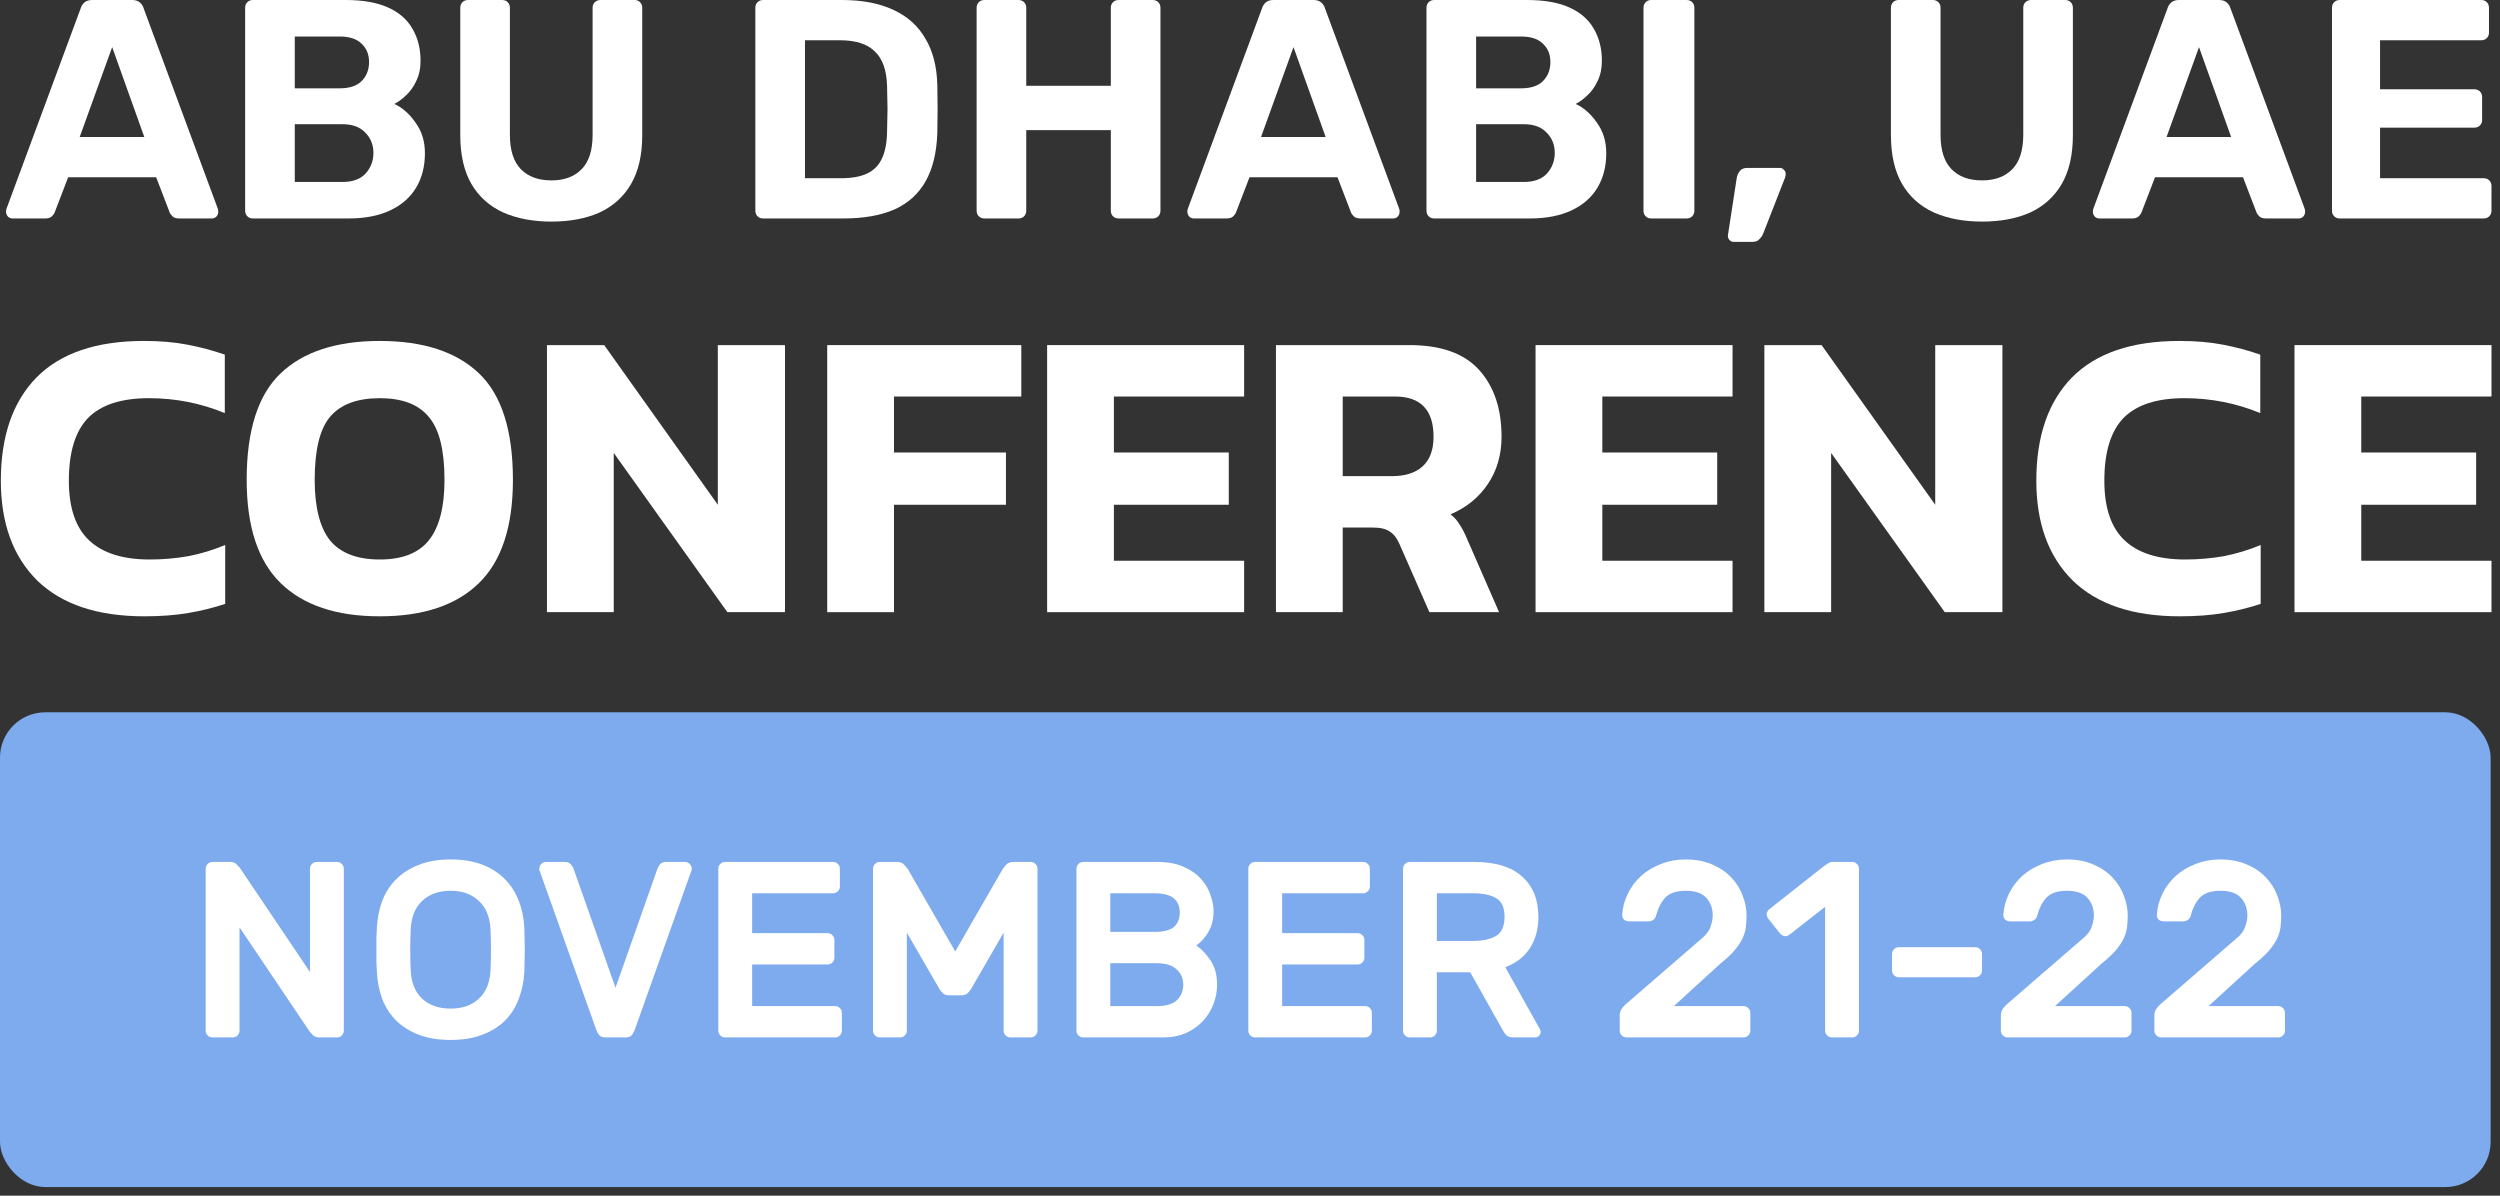
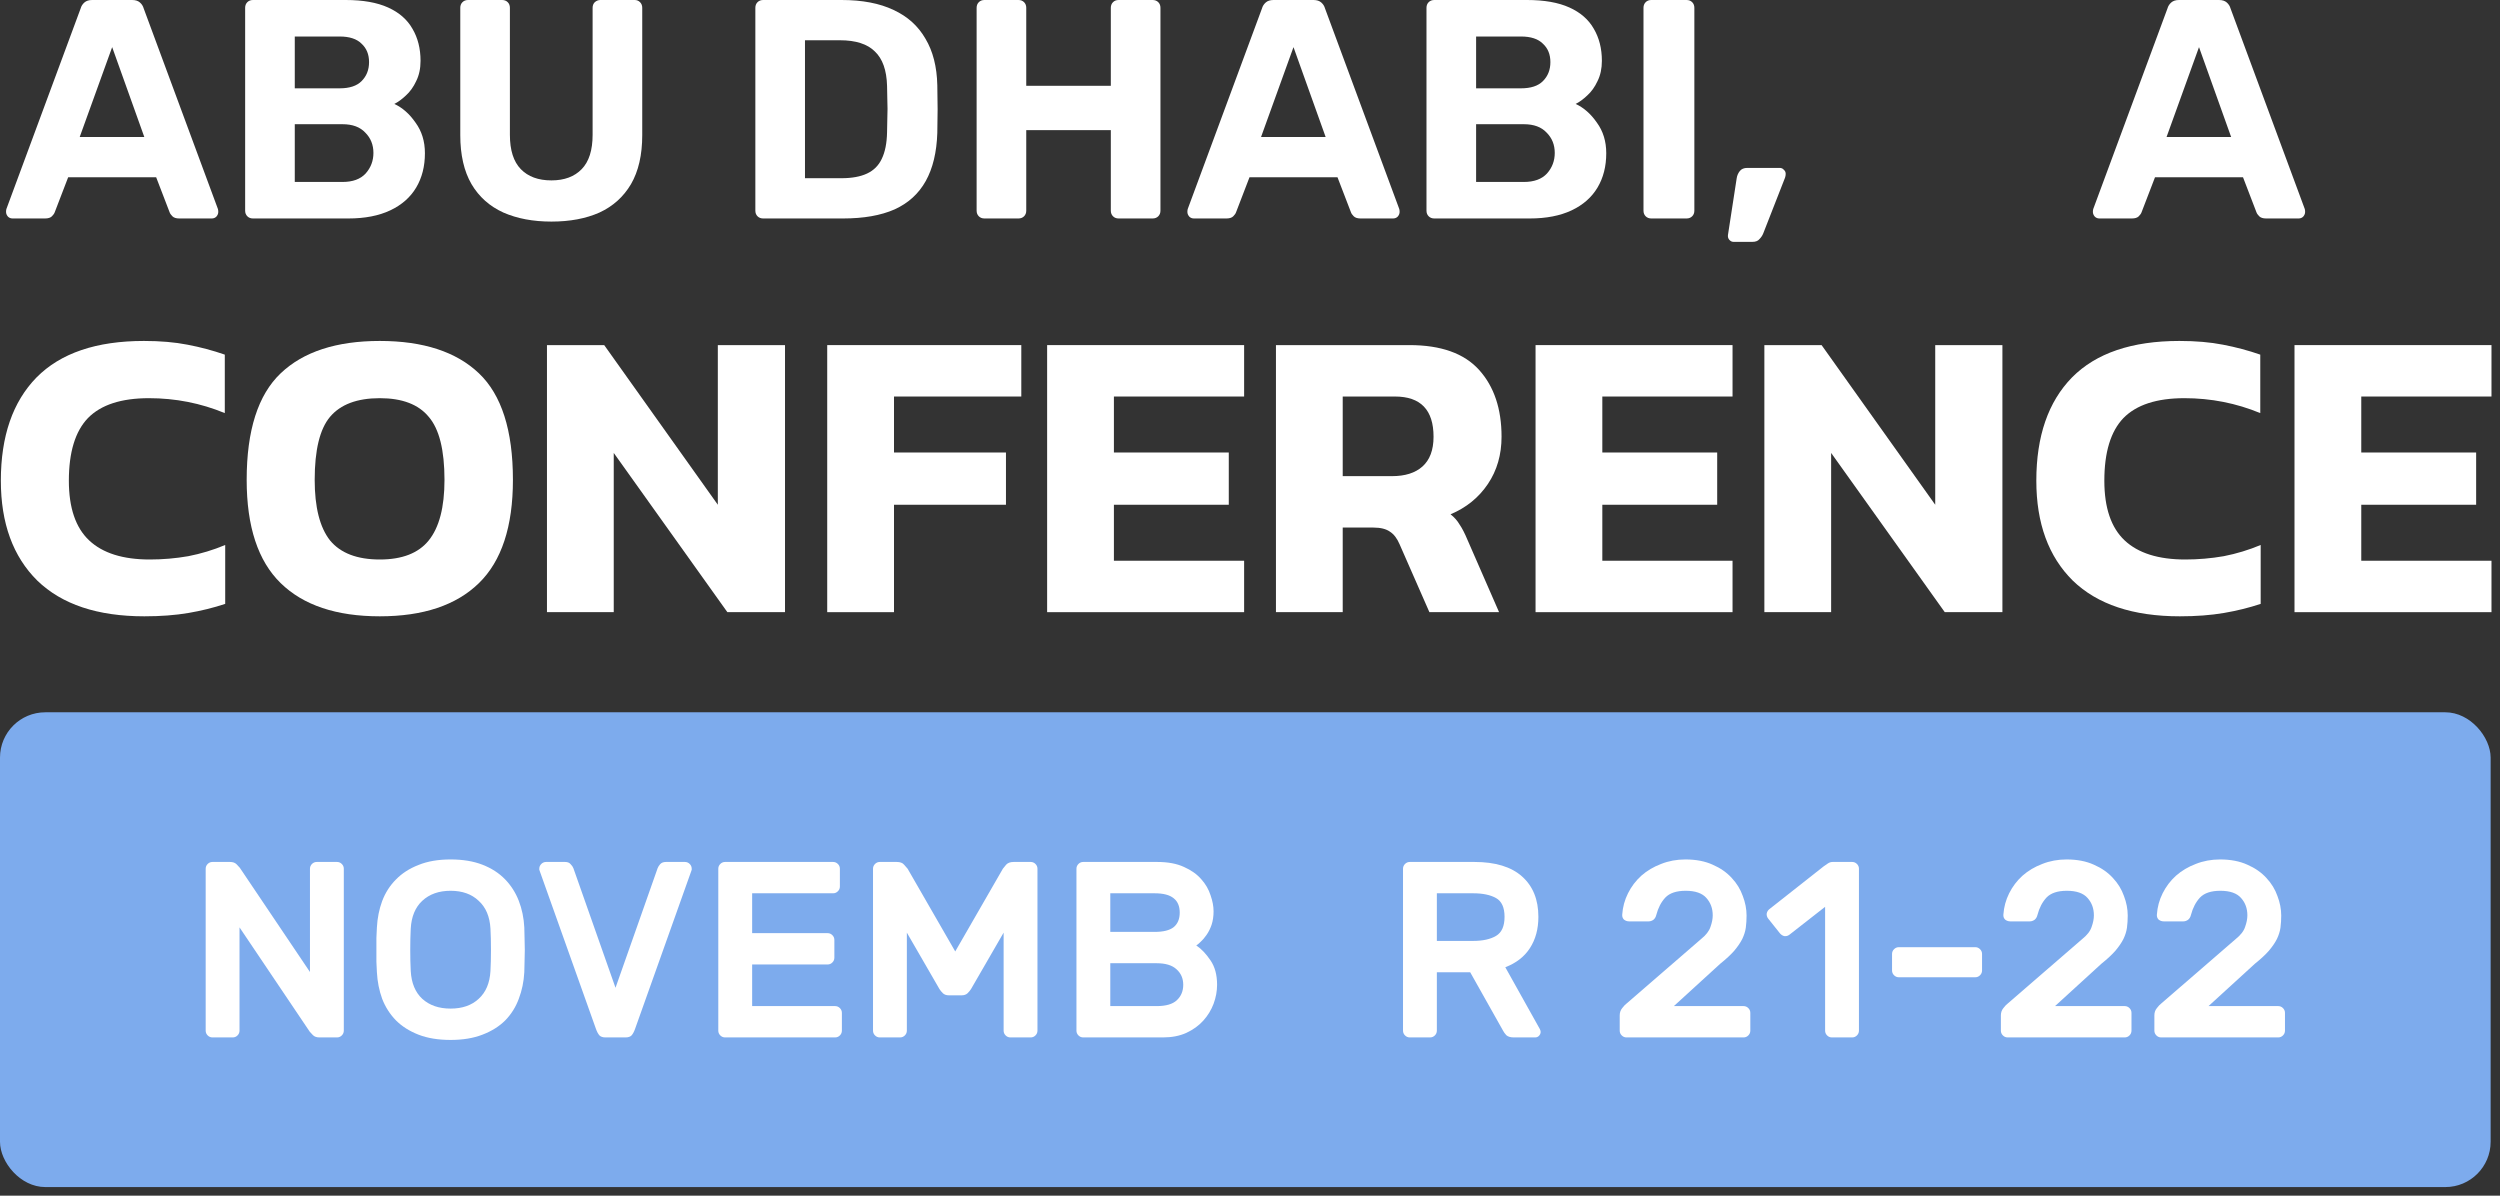
<svg xmlns="http://www.w3.org/2000/svg" width="276" height="132" viewBox="0 0 276 132" fill="none">
  <rect x="0" y="0" width="276" height="132" fill="#333333" stroke="none" />
  <path d="M15.935 68.041C10.777 68.041 6.839 66.729 4.123 64.104C1.437 61.448 0.094 57.77 0.094 53.07C0.094 48.156 1.406 44.356 4.031 41.67C6.687 38.984 10.639 37.641 15.889 37.641C17.69 37.641 19.293 37.778 20.697 38.053C22.131 38.327 23.505 38.694 24.817 39.151V45.607C22.162 44.508 19.369 43.959 16.439 43.959C13.386 43.959 11.143 44.691 9.708 46.156C8.304 47.621 7.602 49.926 7.602 53.07C7.602 56.061 8.35 58.259 9.846 59.663C11.341 61.067 13.569 61.769 16.53 61.769C17.965 61.769 19.384 61.647 20.788 61.403C22.192 61.128 23.55 60.716 24.863 60.166V66.668C23.581 67.095 22.223 67.431 20.788 67.675C19.354 67.919 17.736 68.041 15.935 68.041Z" fill="white" />
  <path d="M41.93 68.041C37.138 68.041 33.49 66.82 30.988 64.378C28.485 61.937 27.233 58.137 27.233 52.978C27.233 47.515 28.485 43.593 30.988 41.212C33.49 38.831 37.138 37.641 41.93 37.641C46.722 37.641 50.369 38.831 52.872 41.212C55.375 43.593 56.627 47.515 56.627 52.978C56.627 58.137 55.375 61.937 52.872 64.378C50.369 66.82 46.722 68.041 41.93 68.041ZM41.93 61.769C44.402 61.769 46.203 61.067 47.332 59.663C48.492 58.228 49.072 56 49.072 52.978C49.072 49.682 48.492 47.362 47.332 46.019C46.203 44.646 44.402 43.959 41.93 43.959C39.427 43.959 37.596 44.646 36.436 46.019C35.306 47.362 34.742 49.682 34.742 52.978C34.742 56 35.306 58.228 36.436 59.663C37.596 61.067 39.427 61.769 41.93 61.769Z" fill="white" />
  <path d="M60.385 67.583V38.099H66.704L79.248 55.725V38.099H86.665V67.583H80.301L67.757 50.002V67.583H60.385Z" fill="white" />
  <path d="M91.325 67.583V38.099H112.752V43.776H98.697V49.956H111.058V55.725H98.697V67.583H91.325Z" fill="white" />
  <path d="M115.603 67.583V38.099H137.351V43.776H122.975V49.956H135.657V55.725H122.975V61.906H137.351V67.583H115.603Z" fill="white" />
  <path d="M140.865 67.583V38.099H155.607C159.087 38.099 161.651 39.014 163.299 40.846C164.947 42.677 165.771 45.134 165.771 48.217C165.771 50.201 165.268 51.941 164.26 53.436C163.253 54.932 161.88 56.046 160.14 56.778C160.567 57.114 160.903 57.496 161.147 57.923C161.422 58.32 161.712 58.884 162.017 59.617L165.497 67.583H157.805L154.509 60.075C154.234 59.434 153.883 58.976 153.455 58.701C153.028 58.396 152.418 58.243 151.624 58.243H148.236V67.583H140.865ZM148.236 52.566H153.684C155.119 52.566 156.233 52.215 157.027 51.513C157.851 50.781 158.263 49.682 158.263 48.217C158.263 45.256 156.843 43.776 154.005 43.776H148.236V52.566Z" fill="white" />
  <path d="M169.525 67.583V38.099H191.272V43.776H176.896V49.956H189.578V55.725H176.896V61.906H191.272V67.583H169.525Z" fill="white" />
  <path d="M194.786 67.583V38.099H201.104L213.649 55.725V38.099H221.066V67.583H214.702L202.157 50.002V67.583H194.786Z" fill="white" />
-   <path d="M240.652 68.041C235.493 68.041 231.556 66.729 228.839 64.104C226.153 61.448 224.81 57.77 224.81 53.07C224.81 48.156 226.123 44.356 228.748 41.67C231.403 38.984 235.356 37.641 240.606 37.641C242.407 37.641 244.009 37.778 245.413 38.053C246.848 38.327 248.221 38.694 249.534 39.151V45.607C246.878 44.508 244.085 43.959 241.155 43.959C238.103 43.959 235.86 44.691 234.425 46.156C233.021 47.621 232.319 49.926 232.319 53.07C232.319 56.061 233.067 58.259 234.562 59.663C236.058 61.067 238.286 61.769 241.247 61.769C242.681 61.769 244.101 61.647 245.505 61.403C246.909 61.128 248.267 60.716 249.579 60.166V66.668C248.298 67.095 246.939 67.431 245.505 67.675C244.07 67.919 242.452 68.041 240.652 68.041Z" fill="white" />
+   <path d="M240.652 68.041C235.493 68.041 231.556 66.729 228.839 64.104C226.153 61.448 224.81 57.77 224.81 53.07C224.81 48.156 226.123 44.356 228.748 41.67C231.403 38.984 235.356 37.641 240.606 37.641C242.407 37.641 244.009 37.778 245.413 38.053C246.848 38.327 248.221 38.694 249.534 39.151V45.607C246.878 44.508 244.085 43.959 241.155 43.959C238.103 43.959 235.86 44.691 234.425 46.156C233.021 47.621 232.319 49.926 232.319 53.07C232.319 56.061 233.067 58.259 234.562 59.663C236.058 61.067 238.286 61.769 241.247 61.769C242.681 61.769 244.101 61.647 245.505 61.403C246.909 61.128 248.267 60.716 249.579 60.166V66.668C248.298 67.095 246.939 67.431 245.505 67.675C244.07 67.919 242.452 68.041 240.652 68.041" fill="white" />
  <path d="M253.313 67.583V38.099H275.06V43.776H260.684V49.956H273.366V55.725H260.684V61.906H275.06V67.583H253.313Z" fill="white" />
  <rect y="78.637" width="274.966" height="52.415" rx="5" fill="#7DABED" />
  <path d="M35.272 114.532C34.958 114.532 34.718 114.449 34.552 114.283C34.386 114.117 34.266 113.988 34.192 113.896L26.443 102.383V113.785C26.443 113.988 26.369 114.163 26.222 114.311C26.074 114.458 25.899 114.532 25.696 114.532H23.454C23.251 114.532 23.076 114.458 22.928 114.311C22.781 114.163 22.707 113.988 22.707 113.785V95.907C22.707 95.704 22.781 95.529 22.928 95.381C23.076 95.233 23.251 95.16 23.454 95.16H25.392C25.705 95.16 25.945 95.243 26.111 95.409C26.277 95.575 26.397 95.704 26.471 95.796L34.22 107.309V95.907C34.22 95.704 34.294 95.529 34.441 95.381C34.589 95.233 34.764 95.16 34.967 95.16H37.209C37.412 95.16 37.587 95.233 37.735 95.381C37.882 95.529 37.956 95.704 37.956 95.907V113.785C37.956 113.988 37.882 114.163 37.735 114.311C37.587 114.458 37.412 114.532 37.209 114.532H35.272Z" fill="white" />
  <path d="M41.61 102.383C41.665 101.35 41.859 100.381 42.191 99.477C42.542 98.554 43.049 97.761 43.713 97.097C44.377 96.414 45.208 95.879 46.204 95.492C47.2 95.086 48.381 94.883 49.746 94.883C51.093 94.883 52.265 95.076 53.261 95.464C54.258 95.851 55.088 96.386 55.752 97.069C56.416 97.752 56.923 98.545 57.274 99.449C57.625 100.353 57.828 101.331 57.883 102.383C57.901 102.733 57.911 103.121 57.911 103.545C57.929 103.969 57.938 104.412 57.938 104.874C57.938 105.316 57.929 105.75 57.911 106.174C57.911 106.599 57.901 106.986 57.883 107.337C57.828 108.37 57.625 109.348 57.274 110.27C56.942 111.174 56.444 111.968 55.78 112.65C55.115 113.314 54.276 113.84 53.261 114.228C52.265 114.615 51.093 114.809 49.746 114.809C48.381 114.809 47.2 114.615 46.204 114.228C45.208 113.84 44.377 113.314 43.713 112.65C43.049 111.968 42.542 111.174 42.191 110.27C41.859 109.348 41.665 108.37 41.61 107.337C41.592 106.986 41.573 106.599 41.555 106.174C41.555 105.75 41.555 105.316 41.555 104.874C41.555 104.412 41.555 103.969 41.555 103.545C41.573 103.121 41.592 102.733 41.61 102.383ZM54.147 102.521C54.073 101.193 53.639 100.169 52.846 99.449C52.071 98.711 51.038 98.342 49.746 98.342C48.455 98.342 47.413 98.711 46.619 99.449C45.844 100.169 45.42 101.193 45.346 102.521C45.309 103.222 45.291 104.006 45.291 104.874C45.291 105.722 45.309 106.497 45.346 107.198C45.42 108.527 45.844 109.551 46.619 110.27C47.413 110.99 48.455 111.349 49.746 111.349C51.038 111.349 52.071 110.99 52.846 110.27C53.639 109.551 54.073 108.527 54.147 107.198C54.184 106.497 54.202 105.722 54.202 104.874C54.202 104.006 54.184 103.222 54.147 102.521Z" fill="white" />
  <path d="M67.952 109.052L72.601 95.851C72.657 95.704 72.749 95.556 72.878 95.409C73.026 95.243 73.238 95.16 73.515 95.16H75.618C75.821 95.16 75.996 95.233 76.144 95.381C76.291 95.529 76.365 95.704 76.365 95.907C76.365 95.944 76.365 95.981 76.365 96.017C76.365 96.036 76.347 96.091 76.31 96.183L70.111 113.591C70 113.905 69.871 114.145 69.723 114.311C69.576 114.458 69.354 114.532 69.059 114.532H66.845C66.55 114.532 66.328 114.458 66.181 114.311C66.033 114.145 65.904 113.905 65.793 113.591L59.594 96.183C59.557 96.091 59.539 96.036 59.539 96.017C59.539 95.981 59.539 95.944 59.539 95.907C59.539 95.704 59.612 95.529 59.76 95.381C59.908 95.233 60.083 95.16 60.286 95.16H62.389C62.666 95.16 62.869 95.243 62.998 95.409C63.146 95.556 63.247 95.704 63.303 95.851L67.952 109.052Z" fill="white" />
  <path d="M92.197 111.073C92.4 111.073 92.575 111.147 92.723 111.294C92.87 111.442 92.944 111.617 92.944 111.82V113.785C92.944 113.988 92.87 114.163 92.723 114.311C92.575 114.458 92.4 114.532 92.197 114.532H80.048C79.845 114.532 79.669 114.458 79.522 114.311C79.374 114.163 79.3 113.988 79.3 113.785V95.907C79.3 95.704 79.374 95.529 79.522 95.381C79.669 95.233 79.845 95.16 80.048 95.16H91.975C92.178 95.16 92.354 95.233 92.501 95.381C92.649 95.529 92.723 95.704 92.723 95.907V97.872C92.723 98.075 92.649 98.25 92.501 98.397C92.354 98.545 92.178 98.619 91.975 98.619H83.037V103.019H91.367C91.57 103.019 91.745 103.093 91.892 103.241C92.04 103.388 92.114 103.564 92.114 103.767V105.731C92.114 105.934 92.04 106.11 91.892 106.257C91.745 106.405 91.57 106.479 91.367 106.479H83.037V111.073H92.197Z" fill="white" />
  <path d="M105.458 105.04L110.717 95.907C110.791 95.814 110.91 95.667 111.077 95.464C111.261 95.261 111.538 95.16 111.907 95.16H113.789C113.992 95.16 114.167 95.233 114.315 95.381C114.462 95.529 114.536 95.704 114.536 95.907V113.785C114.536 113.988 114.462 114.163 114.315 114.311C114.167 114.458 113.992 114.532 113.789 114.532H111.547C111.344 114.532 111.169 114.458 111.021 114.311C110.874 114.163 110.8 113.988 110.8 113.785V102.964L107.202 109.191C107.11 109.338 106.981 109.495 106.815 109.661C106.649 109.809 106.436 109.883 106.178 109.883H104.739C104.481 109.883 104.268 109.809 104.102 109.661C103.936 109.495 103.807 109.338 103.715 109.191L100.117 102.964V113.785C100.117 113.988 100.043 114.163 99.896 114.311C99.748 114.458 99.573 114.532 99.37 114.532H97.128C96.925 114.532 96.75 114.458 96.603 114.311C96.455 114.163 96.381 113.988 96.381 113.785V95.907C96.381 95.704 96.455 95.529 96.603 95.381C96.75 95.233 96.925 95.16 97.128 95.16H99.01C99.379 95.16 99.647 95.261 99.813 95.464C99.997 95.667 100.126 95.814 100.2 95.907L105.458 105.04Z" fill="white" />
  <path d="M119.587 114.532C119.384 114.532 119.209 114.458 119.061 114.311C118.914 114.163 118.84 113.988 118.84 113.785V95.907C118.84 95.704 118.914 95.529 119.061 95.381C119.209 95.233 119.384 95.16 119.587 95.16H127.751C128.932 95.16 129.919 95.344 130.713 95.713C131.506 96.064 132.143 96.516 132.622 97.069C133.102 97.604 133.443 98.195 133.646 98.84C133.868 99.468 133.978 100.058 133.978 100.612C133.978 101.165 133.904 101.663 133.757 102.106C133.609 102.53 133.425 102.899 133.203 103.213C133 103.508 132.788 103.757 132.567 103.96C132.364 104.163 132.198 104.302 132.069 104.375C132.641 104.763 133.166 105.316 133.646 106.036C134.126 106.737 134.366 107.632 134.366 108.72C134.366 109.421 134.237 110.123 133.978 110.824C133.72 111.506 133.342 112.124 132.844 112.678C132.345 113.231 131.718 113.683 130.962 114.034C130.224 114.366 129.366 114.532 128.388 114.532H119.587ZM130.242 100.75C130.242 100.049 130.021 99.523 129.578 99.172C129.135 98.803 128.434 98.619 127.475 98.619H122.576V102.881H127.475C128.434 102.881 129.135 102.706 129.578 102.355C130.021 101.986 130.242 101.451 130.242 100.75ZM122.576 111.073H127.696C128.711 111.073 129.449 110.861 129.91 110.436C130.39 109.993 130.63 109.421 130.63 108.72C130.63 108.019 130.381 107.447 129.882 107.004C129.403 106.562 128.674 106.34 127.696 106.34H122.576V111.073Z" fill="white" />
-   <path d="M150.709 111.073C150.912 111.073 151.087 111.147 151.235 111.294C151.383 111.442 151.456 111.617 151.456 111.82V113.785C151.456 113.988 151.383 114.163 151.235 114.311C151.087 114.458 150.912 114.532 150.709 114.532H138.56C138.357 114.532 138.182 114.458 138.034 114.311C137.886 114.163 137.813 113.988 137.813 113.785V95.907C137.813 95.704 137.886 95.529 138.034 95.381C138.182 95.233 138.357 95.16 138.56 95.16H150.488C150.691 95.16 150.866 95.233 151.014 95.381C151.161 95.529 151.235 95.704 151.235 95.907V97.872C151.235 98.075 151.161 98.25 151.014 98.397C150.866 98.545 150.691 98.619 150.488 98.619H141.549V103.019H149.879C150.082 103.019 150.257 103.093 150.405 103.241C150.552 103.388 150.626 103.564 150.626 103.767V105.731C150.626 105.934 150.552 106.11 150.405 106.257C150.257 106.405 150.082 106.479 149.879 106.479H141.549V111.073H150.709Z" fill="white" />
  <path d="M162.781 95.16C165.087 95.16 166.84 95.695 168.039 96.765C169.238 97.835 169.838 99.32 169.838 101.22C169.838 102.567 169.524 103.72 168.897 104.68C168.288 105.621 167.384 106.322 166.185 106.783L170.004 113.619C170.059 113.73 170.087 113.831 170.087 113.923C170.087 114.089 170.022 114.237 169.893 114.366C169.782 114.477 169.644 114.532 169.478 114.532H167.126C166.757 114.532 166.48 114.449 166.295 114.283C166.129 114.099 166.009 113.932 165.936 113.785L162.31 107.337H158.629V113.785C158.629 113.988 158.556 114.163 158.408 114.311C158.26 114.458 158.085 114.532 157.882 114.532H155.641C155.438 114.532 155.262 114.458 155.115 114.311C154.967 114.163 154.893 113.988 154.893 113.785V95.907C154.893 95.704 154.967 95.529 155.115 95.381C155.262 95.233 155.438 95.16 155.641 95.16H162.781ZM158.629 103.877H162.642C163.694 103.877 164.533 103.693 165.161 103.324C165.788 102.955 166.102 102.254 166.102 101.22C166.102 100.187 165.788 99.495 165.161 99.145C164.533 98.794 163.694 98.619 162.642 98.619H158.629V103.877Z" fill="white" />
  <path d="M187.784 103.683C188.338 103.241 188.688 102.789 188.836 102.327C189.002 101.866 189.085 101.442 189.085 101.054C189.085 100.298 188.854 99.661 188.393 99.145C187.932 98.61 187.166 98.342 186.096 98.342C185.081 98.342 184.334 98.591 183.854 99.089C183.393 99.588 183.061 100.224 182.858 100.999C182.803 101.239 182.692 101.423 182.526 101.553C182.36 101.663 182.194 101.719 182.028 101.719H179.841C179.638 101.719 179.454 101.654 179.288 101.525C179.14 101.377 179.076 101.193 179.094 100.971C179.149 100.141 179.362 99.357 179.731 98.619C180.1 97.881 180.589 97.235 181.197 96.682C181.825 96.128 182.553 95.695 183.384 95.381C184.214 95.049 185.109 94.883 186.068 94.883C187.231 94.883 188.236 95.076 189.085 95.464C189.933 95.833 190.635 96.322 191.188 96.931C191.742 97.521 192.147 98.185 192.406 98.923C192.683 99.643 192.821 100.362 192.821 101.082C192.821 101.543 192.793 101.986 192.738 102.41C192.682 102.816 192.553 103.231 192.35 103.656C192.147 104.062 191.852 104.495 191.465 104.957C191.077 105.399 190.561 105.879 189.915 106.396L184.795 111.073H192.489C192.692 111.073 192.867 111.147 193.015 111.294C193.162 111.442 193.236 111.617 193.236 111.82V113.785C193.236 113.988 193.162 114.163 193.015 114.311C192.867 114.458 192.692 114.532 192.489 114.532H179.565C179.362 114.532 179.186 114.458 179.039 114.311C178.891 114.163 178.817 113.988 178.817 113.785V112.097C178.817 111.783 178.91 111.516 179.094 111.294C179.279 111.054 179.435 110.888 179.565 110.796L187.784 103.683Z" fill="white" />
  <path d="M195.209 101.414C195.08 101.248 195.025 101.064 195.043 100.861C195.08 100.658 195.182 100.492 195.348 100.362L201.353 95.63C201.501 95.519 201.648 95.418 201.796 95.326C201.962 95.215 202.137 95.16 202.322 95.16H204.481C204.683 95.16 204.859 95.233 205.006 95.381C205.154 95.529 205.228 95.704 205.228 95.907V113.785C205.228 113.988 205.154 114.163 205.006 114.311C204.859 114.458 204.683 114.532 204.481 114.532H202.239C202.036 114.532 201.861 114.458 201.713 114.311C201.565 114.163 201.492 113.988 201.492 113.785V100.113L197.562 103.185C197.396 103.314 197.211 103.37 197.008 103.351C196.824 103.314 196.658 103.213 196.51 103.047L195.209 101.414Z" fill="white" />
  <path d="M209.63 107.89C209.427 107.89 209.251 107.816 209.104 107.669C208.956 107.521 208.882 107.346 208.882 107.143V105.316C208.882 105.113 208.956 104.938 209.104 104.79C209.251 104.643 209.427 104.569 209.63 104.569H218.07C218.273 104.569 218.449 104.643 218.596 104.79C218.744 104.938 218.818 105.113 218.818 105.316V107.143C218.818 107.346 218.744 107.521 218.596 107.669C218.449 107.816 218.273 107.89 218.07 107.89H209.63Z" fill="white" />
  <path d="M229.864 103.683C230.418 103.241 230.768 102.789 230.916 102.327C231.082 101.866 231.165 101.442 231.165 101.054C231.165 100.298 230.934 99.661 230.473 99.145C230.012 98.61 229.246 98.342 228.176 98.342C227.161 98.342 226.414 98.591 225.934 99.089C225.473 99.588 225.141 100.224 224.938 100.999C224.883 101.239 224.772 101.423 224.606 101.553C224.44 101.663 224.274 101.719 224.108 101.719H221.921C221.718 101.719 221.534 101.654 221.368 101.525C221.22 101.377 221.156 101.193 221.174 100.971C221.23 100.141 221.442 99.357 221.811 98.619C222.18 97.881 222.669 97.235 223.278 96.682C223.905 96.128 224.634 95.695 225.464 95.381C226.294 95.049 227.189 94.883 228.148 94.883C229.311 94.883 230.316 95.076 231.165 95.464C232.014 95.833 232.715 96.322 233.268 96.931C233.822 97.521 234.228 98.185 234.486 98.923C234.763 99.643 234.901 100.362 234.901 101.082C234.901 101.543 234.873 101.986 234.818 102.41C234.763 102.816 234.633 103.231 234.431 103.656C234.228 104.062 233.932 104.495 233.545 104.957C233.157 105.399 232.641 105.879 231.995 106.396L226.875 111.073H234.569C234.772 111.073 234.947 111.147 235.095 111.294C235.242 111.442 235.316 111.617 235.316 111.82V113.785C235.316 113.988 235.242 114.163 235.095 114.311C234.947 114.458 234.772 114.532 234.569 114.532H221.645C221.442 114.532 221.266 114.458 221.119 114.311C220.971 114.163 220.897 113.988 220.897 113.785V112.097C220.897 111.783 220.99 111.516 221.174 111.294C221.359 111.054 221.516 110.888 221.645 110.796L229.864 103.683Z" fill="white" />
  <path d="M246.81 103.683C247.363 103.241 247.714 102.789 247.861 102.327C248.027 101.866 248.11 101.442 248.11 101.054C248.11 100.298 247.88 99.661 247.419 99.145C246.957 98.61 246.192 98.342 245.122 98.342C244.107 98.342 243.36 98.591 242.88 99.089C242.419 99.588 242.087 100.224 241.884 100.999C241.828 101.239 241.718 101.423 241.551 101.553C241.385 101.663 241.219 101.719 241.053 101.719H238.867C238.664 101.719 238.48 101.654 238.313 101.525C238.166 101.377 238.101 101.193 238.12 100.971C238.175 100.141 238.387 99.357 238.756 98.619C239.125 97.881 239.614 97.235 240.223 96.682C240.85 96.128 241.579 95.695 242.409 95.381C243.24 95.049 244.134 94.883 245.094 94.883C246.256 94.883 247.262 95.076 248.11 95.464C248.959 95.833 249.66 96.322 250.214 96.931C250.767 97.521 251.173 98.185 251.431 98.923C251.708 99.643 251.847 100.362 251.847 101.082C251.847 101.543 251.819 101.986 251.764 102.41C251.708 102.816 251.579 103.231 251.376 103.656C251.173 104.062 250.878 104.495 250.491 104.957C250.103 105.399 249.586 105.879 248.941 106.396L243.821 111.073H251.514C251.717 111.073 251.893 111.147 252.04 111.294C252.188 111.442 252.262 111.617 252.262 111.82V113.785C252.262 113.988 252.188 114.163 252.04 114.311C251.893 114.458 251.717 114.532 251.514 114.532H238.59C238.387 114.532 238.212 114.458 238.064 114.311C237.917 114.163 237.843 113.988 237.843 113.785V112.097C237.843 111.783 237.935 111.516 238.12 111.294C238.304 111.054 238.461 110.888 238.59 110.796L246.81 103.683Z" fill="white" />
  <path d="M1.392 24.119C1.185 24.119 1.013 24.05 0.875 23.912C0.737 23.751 0.668 23.579 0.668 23.395C0.668 23.28 0.679 23.177 0.702 23.085L8.903 0.93C8.972 0.678 9.11 0.459 9.316 0.276C9.523 0.092 9.81 0 10.178 0H14.588C14.956 0 15.243 0.092 15.449 0.276C15.656 0.459 15.794 0.678 15.863 0.93L24.063 23.085C24.086 23.177 24.098 23.28 24.098 23.395C24.098 23.579 24.029 23.751 23.891 23.912C23.753 24.05 23.581 24.119 23.374 24.119H19.791C19.446 24.119 19.194 24.038 19.033 23.878C18.872 23.717 18.769 23.568 18.723 23.43L17.241 19.571H7.525L6.043 23.43C5.997 23.568 5.894 23.717 5.733 23.878C5.572 24.038 5.319 24.119 4.975 24.119H1.392ZM8.799 15.126H15.932L12.383 5.203L8.799 15.126Z" fill="white" />
  <path d="M27.926 24.119C27.673 24.119 27.466 24.038 27.306 23.878C27.145 23.717 27.064 23.51 27.064 23.258V0.861C27.064 0.609 27.145 0.402 27.306 0.241C27.466 0.08 27.673 0 27.926 0H38.159C40.066 0 41.628 0.276 42.845 0.827C44.062 1.378 44.958 2.159 45.532 3.17C46.13 4.181 46.428 5.364 46.428 6.719C46.428 7.569 46.268 8.315 45.946 8.958C45.647 9.602 45.268 10.13 44.809 10.543C44.373 10.957 43.948 11.267 43.534 11.474C44.43 11.887 45.211 12.576 45.877 13.541C46.566 14.483 46.911 15.608 46.911 16.918C46.911 18.365 46.589 19.628 45.946 20.708C45.303 21.787 44.35 22.626 43.086 23.223C41.823 23.82 40.284 24.119 38.469 24.119H27.926ZM32.543 20.088H37.815C38.94 20.088 39.79 19.777 40.364 19.157C40.938 18.514 41.226 17.756 41.226 16.883C41.226 15.987 40.927 15.241 40.33 14.644C39.755 14.023 38.917 13.713 37.815 13.713H32.543V20.088ZM32.543 9.751H37.504C38.584 9.751 39.388 9.487 39.916 8.958C40.468 8.407 40.743 7.707 40.743 6.857C40.743 6.007 40.468 5.329 39.916 4.824C39.388 4.295 38.584 4.031 37.504 4.031H32.543V9.751Z" fill="white" />
  <path d="M60.876 24.463C58.855 24.463 57.086 24.13 55.57 23.464C54.054 22.775 52.882 21.73 52.055 20.329C51.228 18.905 50.815 17.101 50.815 14.919V0.861C50.815 0.609 50.895 0.402 51.056 0.241C51.217 0.08 51.424 0 51.676 0H55.432C55.685 0 55.891 0.08 56.052 0.241C56.213 0.402 56.293 0.609 56.293 0.861V14.885C56.293 16.585 56.695 17.848 57.499 18.675C58.303 19.502 59.429 19.915 60.876 19.915C62.3 19.915 63.414 19.502 64.218 18.675C65.022 17.848 65.424 16.585 65.424 14.885V0.861C65.424 0.609 65.504 0.402 65.665 0.241C65.849 0.08 66.056 0 66.285 0H70.076C70.305 0 70.501 0.08 70.661 0.241C70.822 0.402 70.903 0.609 70.903 0.861V14.919C70.903 17.101 70.489 18.905 69.662 20.329C68.835 21.73 67.675 22.775 66.182 23.464C64.689 24.13 62.92 24.463 60.876 24.463Z" fill="white" />
  <path d="M84.252 24.119C84 24.119 83.793 24.038 83.632 23.878C83.471 23.717 83.391 23.51 83.391 23.258V0.861C83.391 0.609 83.471 0.402 83.632 0.241C83.793 0.08 84 0 84.252 0H92.901C95.198 0 97.116 0.368 98.655 1.103C100.194 1.815 101.365 2.871 102.169 4.272C102.996 5.651 103.433 7.362 103.479 9.406C103.502 10.417 103.513 11.301 103.513 12.059C103.513 12.817 103.502 13.69 103.479 14.678C103.41 16.814 102.985 18.583 102.204 19.984C101.423 21.385 100.274 22.43 98.758 23.12C97.242 23.786 95.347 24.119 93.073 24.119H84.252ZM88.87 19.674H92.901C94.049 19.674 94.991 19.502 95.726 19.157C96.461 18.813 97.001 18.273 97.346 17.538C97.713 16.78 97.908 15.804 97.931 14.609C97.954 13.943 97.966 13.346 97.966 12.817C97.989 12.289 97.989 11.761 97.966 11.232C97.966 10.704 97.954 10.118 97.931 9.475C97.885 7.752 97.437 6.489 96.588 5.685C95.761 4.858 94.474 4.445 92.728 4.445H88.87V19.674Z" fill="white" />
  <path d="M108.681 24.119C108.428 24.119 108.221 24.038 108.061 23.878C107.9 23.717 107.819 23.51 107.819 23.258V0.861C107.819 0.609 107.9 0.402 108.061 0.241C108.221 0.08 108.428 0 108.681 0H112.436C112.689 0 112.896 0.08 113.057 0.241C113.217 0.402 113.298 0.609 113.298 0.861V9.475H122.635V0.861C122.635 0.609 122.716 0.402 122.876 0.241C123.037 0.08 123.244 0 123.497 0H127.252C127.505 0 127.712 0.08 127.873 0.241C128.033 0.402 128.114 0.609 128.114 0.861V23.258C128.114 23.51 128.033 23.717 127.873 23.878C127.712 24.038 127.505 24.119 127.252 24.119H123.497C123.244 24.119 123.037 24.038 122.876 23.878C122.716 23.717 122.635 23.51 122.635 23.258V14.368H113.298V23.258C113.298 23.51 113.217 23.717 113.057 23.878C112.896 24.038 112.689 24.119 112.436 24.119H108.681Z" fill="white" />
  <path d="M131.811 24.119C131.604 24.119 131.432 24.05 131.294 23.912C131.156 23.751 131.087 23.579 131.087 23.395C131.087 23.28 131.099 23.177 131.122 23.085L139.322 0.93C139.391 0.678 139.529 0.459 139.736 0.276C139.942 0.092 140.23 0 140.597 0H145.007C145.375 0 145.662 0.092 145.869 0.276C146.076 0.459 146.213 0.678 146.282 0.93L154.483 23.085C154.506 23.177 154.517 23.28 154.517 23.395C154.517 23.579 154.448 23.751 154.31 23.912C154.173 24.05 154 24.119 153.794 24.119H150.21C149.866 24.119 149.613 24.038 149.452 23.878C149.291 23.717 149.188 23.568 149.142 23.43L147.66 19.571H137.944L136.462 23.43C136.417 23.568 136.313 23.717 136.152 23.878C135.992 24.038 135.739 24.119 135.394 24.119H131.811ZM139.219 15.126H146.351L142.802 5.203L139.219 15.126Z" fill="white" />
  <path d="M158.345 24.119C158.093 24.119 157.886 24.038 157.725 23.878C157.564 23.717 157.484 23.51 157.484 23.258V0.861C157.484 0.609 157.564 0.402 157.725 0.241C157.886 0.08 158.093 0 158.345 0H168.578C170.485 0 172.047 0.276 173.264 0.827C174.482 1.378 175.378 2.159 175.952 3.17C176.549 4.181 176.848 5.364 176.848 6.719C176.848 7.569 176.687 8.315 176.365 8.958C176.067 9.602 175.688 10.13 175.228 10.543C174.792 10.957 174.367 11.267 173.954 11.474C174.849 11.887 175.63 12.576 176.297 13.541C176.986 14.483 177.33 15.608 177.33 16.918C177.33 18.365 177.009 19.628 176.365 20.708C175.722 21.787 174.769 22.626 173.506 23.223C172.242 23.82 170.703 24.119 168.889 24.119H158.345ZM162.962 20.088H168.234C169.359 20.088 170.209 19.777 170.784 19.157C171.358 18.514 171.645 17.756 171.645 16.883C171.645 15.987 171.346 15.241 170.749 14.644C170.175 14.023 169.336 13.713 168.234 13.713H162.962V20.088ZM162.962 9.751H167.924C169.003 9.751 169.807 9.487 170.336 8.958C170.887 8.407 171.163 7.707 171.163 6.857C171.163 6.007 170.887 5.329 170.336 4.824C169.807 4.295 169.003 4.031 167.924 4.031H162.962V9.751Z" fill="white" />
  <path d="M182.303 24.119C182.05 24.119 181.843 24.038 181.682 23.878C181.522 23.717 181.441 23.51 181.441 23.258V0.861C181.441 0.609 181.522 0.402 181.682 0.241C181.843 0.08 182.05 0 182.303 0H186.196C186.449 0 186.655 0.08 186.816 0.241C186.977 0.402 187.057 0.609 187.057 0.861V23.258C187.057 23.51 186.977 23.717 186.816 23.878C186.655 24.038 186.449 24.119 186.196 24.119H182.303Z" fill="white" />
  <path d="M191.386 26.703C191.203 26.703 191.042 26.623 190.904 26.462C190.789 26.324 190.743 26.152 190.766 25.945L191.731 19.674C191.777 19.375 191.892 19.111 192.076 18.882C192.259 18.652 192.535 18.537 192.902 18.537H196.486C196.67 18.537 196.819 18.606 196.934 18.744C197.072 18.859 197.14 19.008 197.14 19.192C197.14 19.329 197.118 19.467 197.072 19.605L194.66 25.773C194.568 26.002 194.43 26.209 194.246 26.393C194.085 26.6 193.821 26.703 193.454 26.703H191.386Z" fill="white" />
-   <path d="M218.819 24.463C216.798 24.463 215.029 24.13 213.513 23.464C211.997 22.775 210.826 21.73 209.999 20.329C209.172 18.905 208.758 17.101 208.758 14.919V0.861C208.758 0.609 208.839 0.402 209 0.241C209.16 0.08 209.367 0 209.62 0H213.375C213.628 0 213.835 0.08 213.996 0.241C214.156 0.402 214.237 0.609 214.237 0.861V14.885C214.237 16.585 214.639 17.848 215.443 18.675C216.247 19.502 217.372 19.915 218.819 19.915C220.244 19.915 221.358 19.502 222.162 18.675C222.966 17.848 223.368 16.585 223.368 14.885V0.861C223.368 0.609 223.448 0.402 223.609 0.241C223.793 0.08 223.999 0 224.229 0H228.019C228.249 0 228.444 0.08 228.605 0.241C228.766 0.402 228.846 0.609 228.846 0.861V14.919C228.846 17.101 228.433 18.905 227.606 20.329C226.779 21.73 225.619 22.775 224.126 23.464C222.633 24.13 220.864 24.463 218.819 24.463Z" fill="white" />
  <path d="M231.779 24.119C231.572 24.119 231.4 24.05 231.262 23.912C231.124 23.751 231.055 23.579 231.055 23.395C231.055 23.28 231.067 23.177 231.09 23.085L239.29 0.93C239.359 0.678 239.497 0.459 239.704 0.276C239.911 0.092 240.198 0 240.565 0H244.975C245.343 0 245.63 0.092 245.837 0.276C246.044 0.459 246.181 0.678 246.25 0.93L254.451 23.085C254.474 23.177 254.485 23.28 254.485 23.395C254.485 23.579 254.416 23.751 254.278 23.912C254.141 24.05 253.968 24.119 253.762 24.119H250.178C249.834 24.119 249.581 24.038 249.42 23.878C249.259 23.717 249.156 23.568 249.11 23.43L247.629 19.571H237.912L236.43 23.43C236.385 23.568 236.281 23.717 236.12 23.878C235.96 24.038 235.707 24.119 235.362 24.119H231.779ZM239.187 15.126H246.319L242.77 5.203L239.187 15.126Z" fill="white" />
-   <path d="M258.313 24.119C258.061 24.119 257.854 24.038 257.693 23.878C257.532 23.717 257.452 23.51 257.452 23.258V0.861C257.452 0.609 257.532 0.402 257.693 0.241C257.854 0.08 258.061 0 258.313 0H273.922C274.174 0 274.381 0.08 274.542 0.241C274.703 0.402 274.783 0.609 274.783 0.861V3.618C274.783 3.848 274.703 4.043 274.542 4.204C274.381 4.364 274.174 4.445 273.922 4.445H262.758V9.854H273.164C273.416 9.854 273.623 9.935 273.784 10.095C273.945 10.256 274.025 10.463 274.025 10.716V13.265C274.025 13.495 273.945 13.69 273.784 13.851C273.623 14.012 273.416 14.092 273.164 14.092H262.758V19.674H274.197C274.45 19.674 274.657 19.755 274.817 19.915C274.978 20.076 275.059 20.283 275.059 20.535V23.258C275.059 23.51 274.978 23.717 274.817 23.878C274.657 24.038 274.45 24.119 274.197 24.119H258.313Z" fill="white" />
</svg>